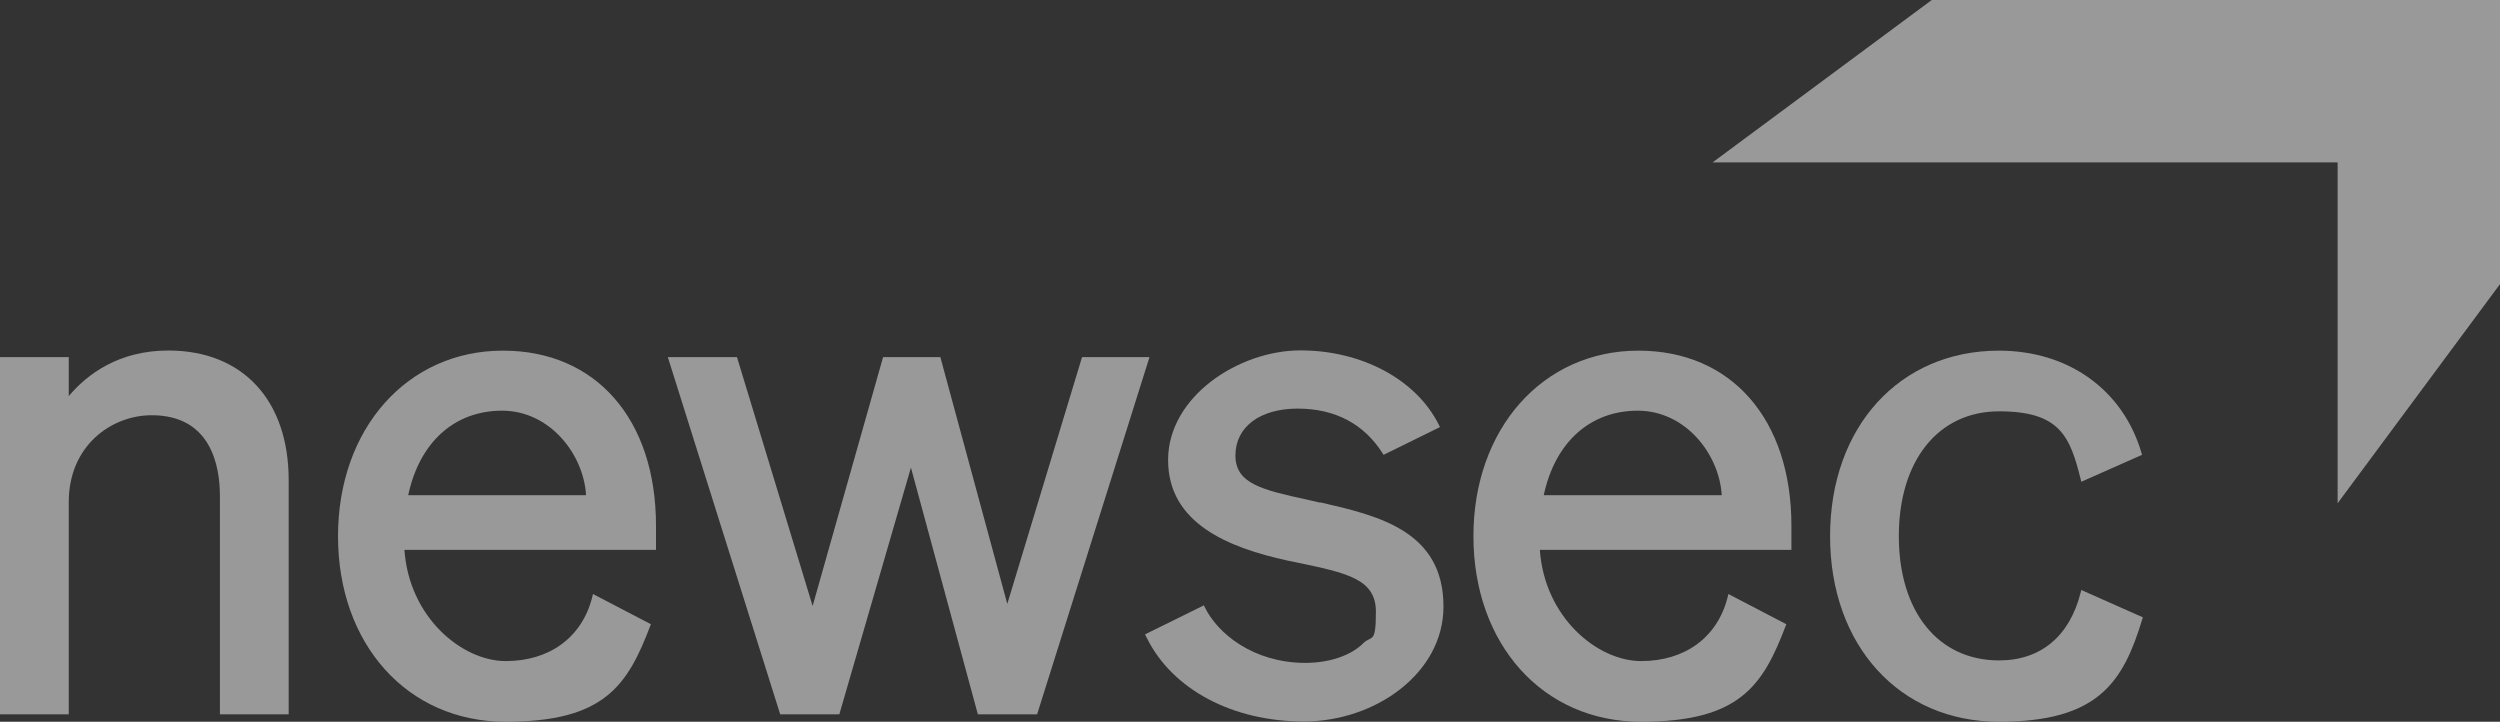
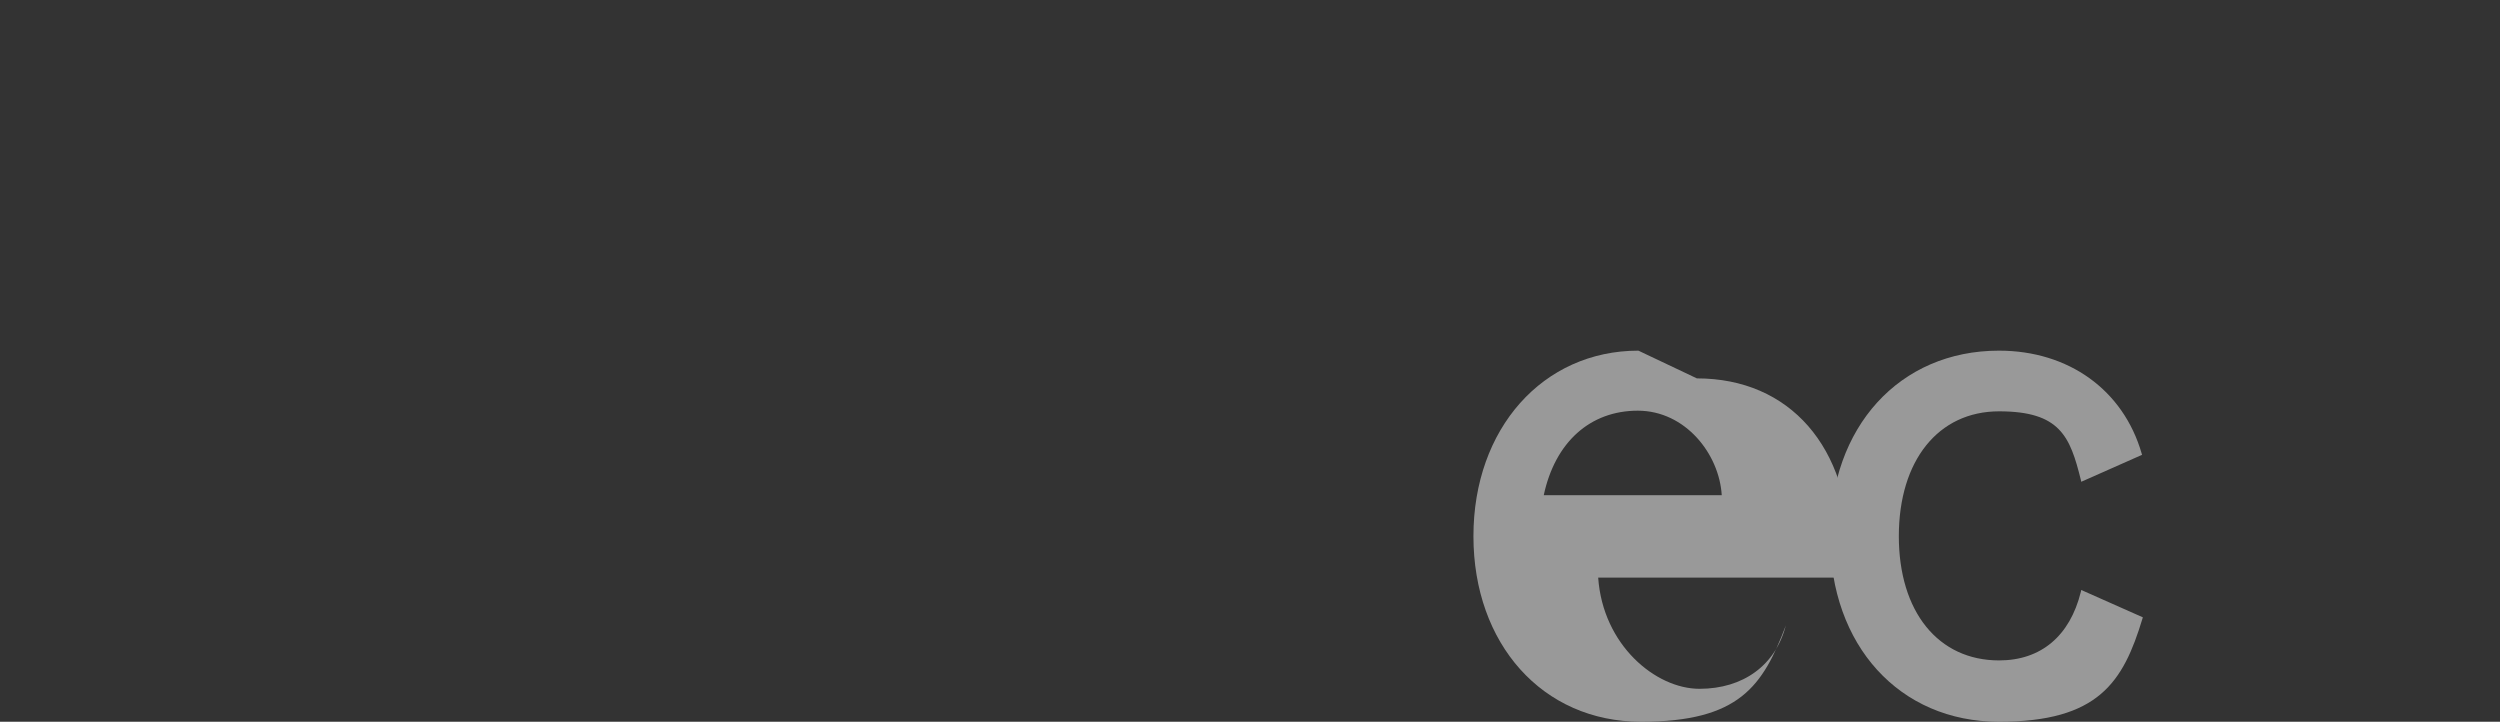
<svg xmlns="http://www.w3.org/2000/svg" id="Lager_1" version="1.1" viewBox="0 0 1920 554.3">
  <rect x="0" y="0" width="1920" height="554.3" fill="#333333" stroke="none" />
  <defs>
    <style>
      .st0 {
        fill: #fff;
      }

      .st1 {
        opacity: .5;
      }
    </style>
  </defs>
  <g class="st1">
    <g>
-       <path class="st0" d="M129.2,269.2c-38.2,0-62.4,18.4-76.4,35v-29.9H0v274.3h52.8v-163c0-43.4,32.8-66.7,63.7-66.7,45.6,0,52.4,38.9,52.4,62.1v167.6h52.8v-179.9c0-61.4-35.4-99.5-92.4-99.5h0Z" />
-       <path class="st0" d="M386.2,269.3c-73.4,0-126.6,59.9-126.6,142.5s52.9,142.5,128.7,142.5,93.6-27.6,111.2-73.9l.4-1-44.5-23.2-.7,2.9c-7.9,30.5-32.7,48.6-66.3,48.6s-74.2-33.5-77.8-85.4h193.2v-18.7c0-81.6-46.1-134.3-117.4-134.3h0ZM313.5,380.3c8.7-40.7,35.5-64.9,72.1-64.9s62.6,33.3,64.5,64.9h-136.7Z" />
-       <polygon class="st0" points="831 274.3 773.6 463.8 722.2 274.3 678.2 274.3 624.1 465.4 566 274.3 512.9 274.3 599.2 548.6 644.6 548.6 699.6 359.1 751 548.6 796.5 548.6 882.8 274.3 831 274.3" />
-       <path class="st0" d="M1013.6,386l-9-2.1c-34.8-7.6-55.8-12.2-55.8-34.1s18.8-36,47.8-36,51.2,12,65.4,34.6l.6.9,43.3-21.3-.9-1.8c-17.3-34.7-59.1-57.1-106.3-57.1s-101.6,35.4-101.6,84.2,46.6,67.3,91.6,77.2l6.4,1.3c39.7,8.3,61.6,12.8,61.6,38.1s-3.3,17.7-9.8,24.2c-9.5,9.4-26,15-44.4,15s-.8,0-1.2,0c-38.5-.5-66-22-76.2-43.1l-.5-1.1-45.2,22.3,1.3,2.6c19.6,39.7,65.8,64.3,120.7,64.3s107.2-37.1,107.2-88.3c0-58.2-50.3-69.8-94.7-80h0Z" />
-       <path class="st0" d="M1258.3,269.3c-73.4,0-126.7,59.9-126.7,142.5s52.9,142.5,128.7,142.5,93.6-27.6,111.2-73.9l.4-1-44.5-23.2-.7,2.9c-7.9,30.5-32.7,48.6-66.3,48.6s-74.2-33.5-77.8-85.4h193.2v-18.7c0-81.6-46.1-134.3-117.4-134.3h0ZM1185.6,380.3c8.7-40.7,35.6-64.9,72.2-64.9s62.6,33.3,64.5,64.9h-136.7Z" />
+       <path class="st0" d="M1258.3,269.3c-73.4,0-126.7,59.9-126.7,142.5s52.9,142.5,128.7,142.5,93.6-27.6,111.2-73.9c-7.9,30.5-32.7,48.6-66.3,48.6s-74.2-33.5-77.8-85.4h193.2v-18.7c0-81.6-46.1-134.3-117.4-134.3h0ZM1185.6,380.3c8.7-40.7,35.6-64.9,72.2-64.9s62.6,33.3,64.5,64.9h-136.7Z" />
      <path class="st0" d="M1598.4,453.1l-.3,1.4c-8.4,34-30.7,52.7-62.8,52.7-46.8,0-77-37.4-77-95.4s30.2-95.9,77-95.9,54.5,19.2,62.8,52.7l.3,1.4,46.7-20.7-.3-1c-14.1-48.8-56.1-79-109.6-79-76.4,0-129.7,58.6-129.7,142.5s53.3,142.5,129.7,142.5,95.4-30.3,110.2-79.2l.3-1-47.3-21h0Z" />
    </g>
-     <polygon class="st0" points="1483.6 0 1315.3 124.7 1795.3 124.7 1795.3 386.5 1920 218.2 1920 0 1483.6 0" />
  </g>
</svg>